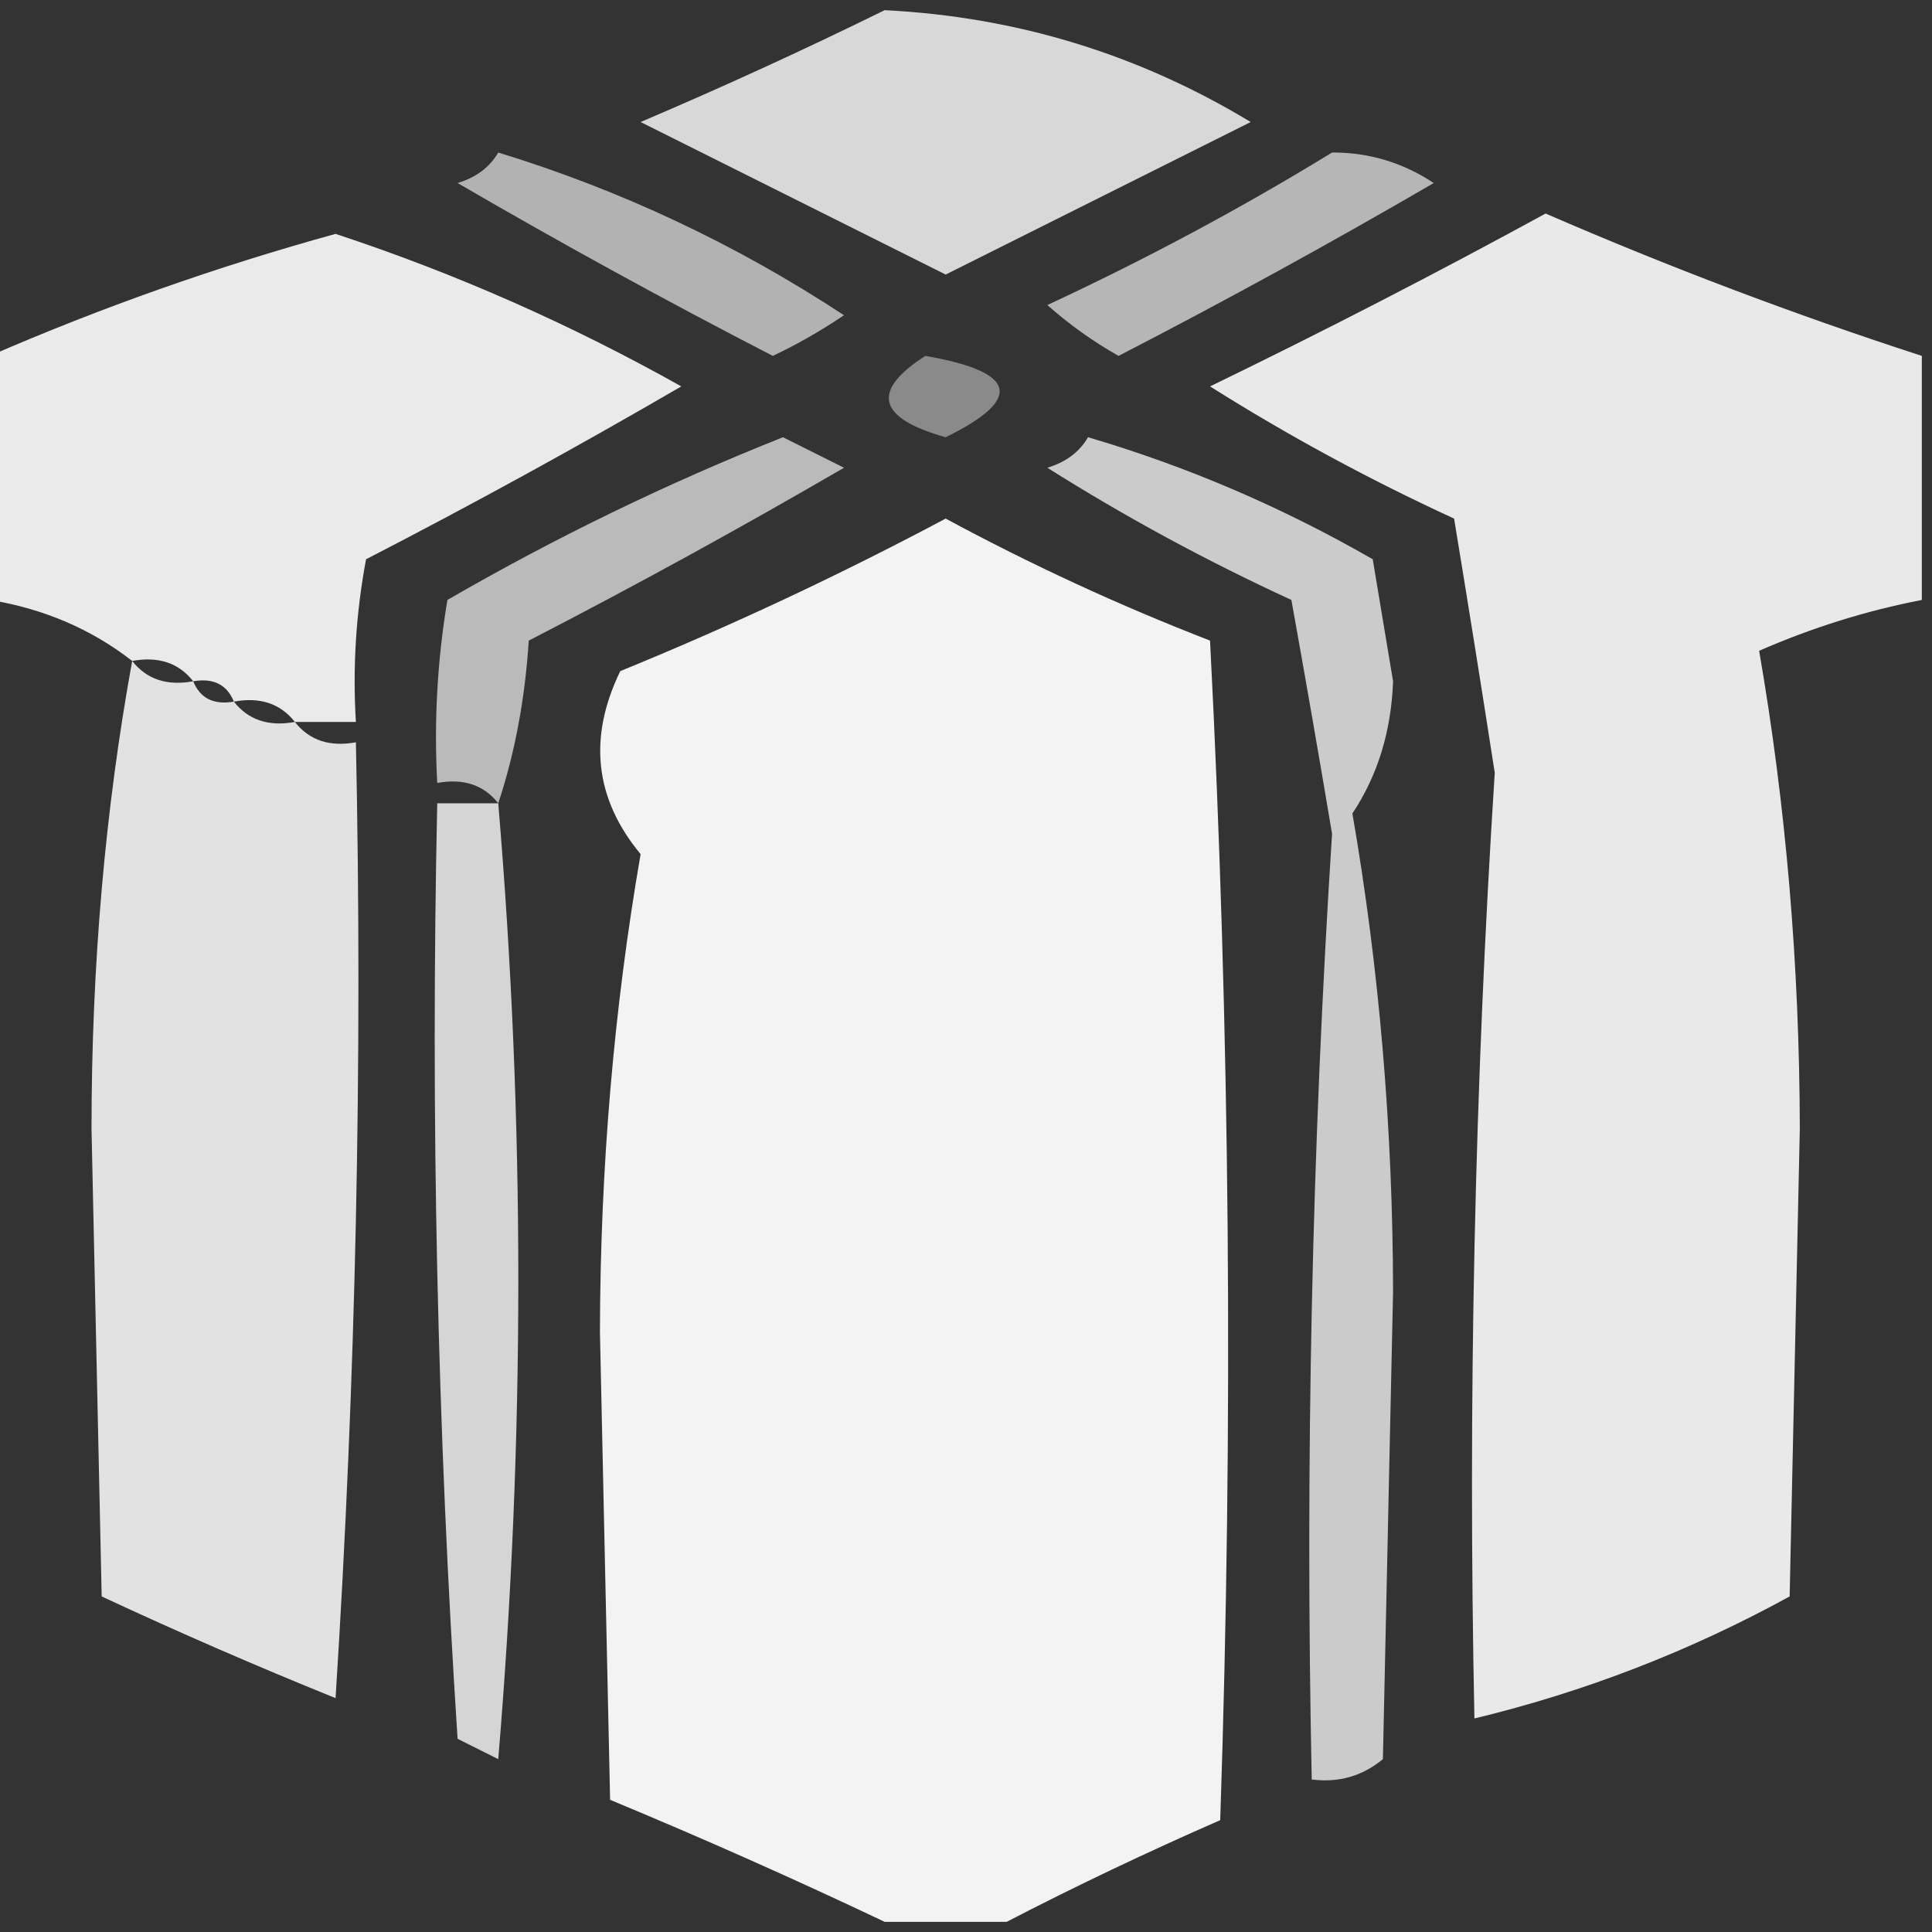
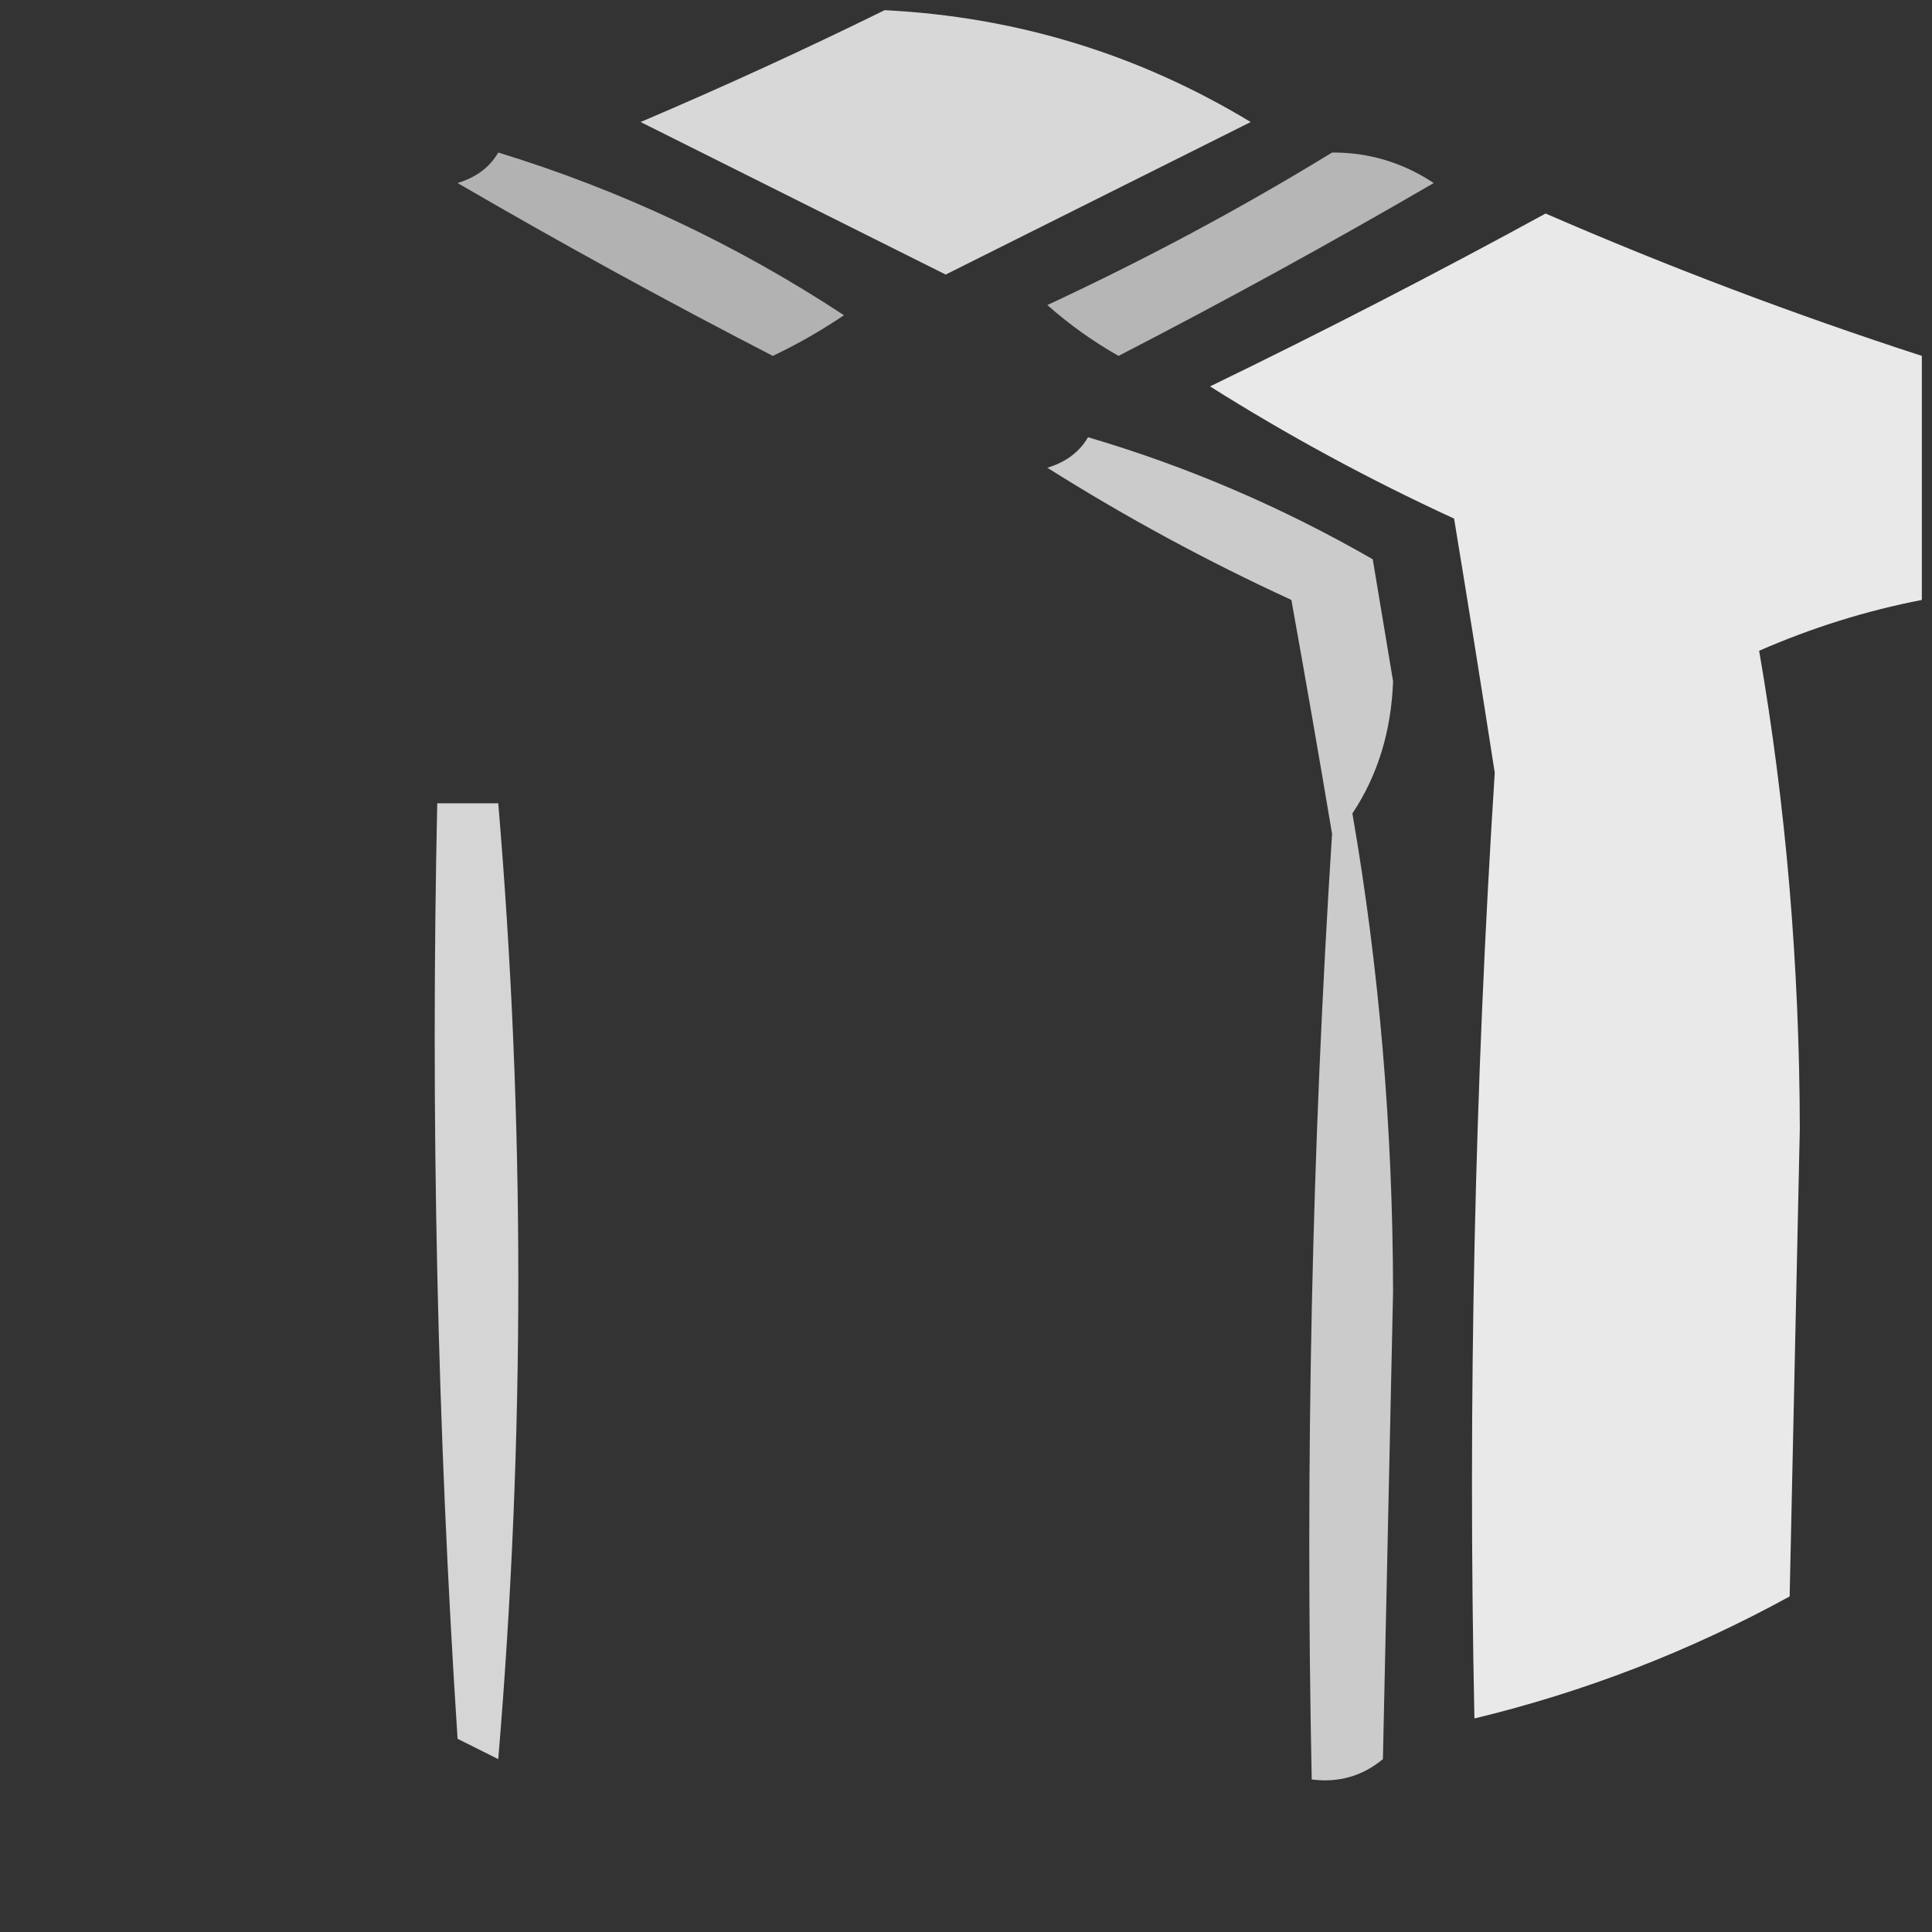
<svg xmlns="http://www.w3.org/2000/svg" version="1.1" width="95px" height="95px" style="shape-rendering:geometricPrecision; text-rendering:geometricPrecision; image-rendering:optimizeQuality; fill-rule:evenodd; clip-rule:evenodd">
  <rect width="100%" height="100%" fill="#333333" stroke="none" />
  <g>
    <path style="opacity:0.805" fill="#fefffe" d="M 43.5,0.5 C 49.975,0.825 55.975,2.659 61.5,6C 56.5,8.5 51.5,11 46.5,13.5C 41.5,11 36.5,8.5 31.5,6C 35.61,4.249 39.61,2.415 43.5,0.5 Z" />
  </g>
  <g>
    <path style="opacity:0.622" fill="#fefffe" d="M 24.5,7.5 C 30.527,9.346 36.194,12.013 41.5,15.5C 40.372,16.262 39.205,16.929 38,17.5C 32.753,14.794 27.587,11.96 22.5,9C 23.416,8.722 24.082,8.222 24.5,7.5 Z" />
  </g>
  <g>
    <path style="opacity:0.641" fill="#fefffe" d="M 65.5,7.5 C 67.308,7.491 68.975,7.991 70.5,9C 65.413,11.96 60.247,14.794 55,17.5C 53.745,16.789 52.579,15.956 51.5,15C 56.387,12.726 61.054,10.226 65.5,7.5 Z" />
  </g>
  <g>
    <path style="opacity:0.891" fill="#fefffe" d="M 94.5,17.5 C 94.5,21.5 94.5,25.5 94.5,29.5C 91.763,30.031 89.096,30.864 86.5,32C 87.816,39.599 88.483,47.432 88.5,55.5C 88.333,63.167 88.167,70.833 88,78.5C 83.09,81.192 77.923,83.192 72.5,84.5C 72.176,68.922 72.509,53.422 73.5,38C 72.861,33.879 72.195,29.713 71.5,25.5C 67.34,23.587 63.34,21.421 59.5,19C 65.078,16.294 70.578,13.461 76,10.5C 82.057,13.13 88.224,15.463 94.5,17.5 Z" />
  </g>
  <g>
-     <path style="opacity:0.897" fill="#fefffe" d="M 14.5,35.5 C 13.791,34.596 12.791,34.263 11.5,34.5C 11.158,33.662 10.492,33.328 9.5,33.5C 8.791,32.596 7.791,32.263 6.5,32.5C 4.491,30.935 2.157,29.935 -0.5,29.5C -0.5,25.5 -0.5,21.5 -0.5,17.5C 5.01,15.107 10.676,13.107 16.5,11.5C 22.381,13.439 28.048,15.939 33.5,19C 28.413,21.96 23.247,24.794 18,27.5C 17.503,30.146 17.336,32.813 17.5,35.5C 16.5,35.5 15.5,35.5 14.5,35.5 Z" />
-   </g>
+     </g>
  <g>
-     <path style="opacity:0.428" fill="#fefffe" d="M 45.5,17.5 C 50.012,18.28 50.346,19.613 46.5,21.5C 43.145,20.558 42.812,19.225 45.5,17.5 Z" />
-   </g>
+     </g>
  <g>
-     <path style="opacity:0.661" fill="#fefffe" d="M 24.5,39.5 C 23.791,38.596 22.791,38.263 21.5,38.5C 21.335,35.482 21.502,32.482 22,29.5C 27.332,26.417 32.832,23.75 38.5,21.5C 39.5,22 40.5,22.5 41.5,23C 36.413,25.96 31.247,28.794 26,31.5C 25.817,34.365 25.317,37.031 24.5,39.5 Z" />
-   </g>
+     </g>
  <g>
    <path style="opacity:0.745" fill="#fefffe" d="M 53.5,21.5 C 58.367,22.931 63.033,24.931 67.5,27.5C 67.833,29.5 68.167,31.5 68.5,33.5C 68.41,35.964 67.743,38.13 66.5,40C 67.816,47.599 68.483,55.432 68.5,63.5C 68.333,71.167 68.167,78.833 68,86.5C 66.989,87.337 65.822,87.67 64.5,87.5C 64.176,71.922 64.509,56.422 65.5,41C 64.864,37.21 64.197,33.377 63.5,29.5C 59.34,27.587 55.34,25.421 51.5,23C 52.416,22.722 53.083,22.222 53.5,21.5 Z" />
  </g>
  <g>
-     <path style="opacity:0.94" fill="#fefffe" d="M 49.5,94.5 C 47.5,94.5 45.5,94.5 43.5,94.5C 39.126,92.422 34.626,90.422 30,88.5C 29.833,80.833 29.667,73.167 29.5,65.5C 29.517,57.432 30.184,49.599 31.5,42C 29.242,39.275 28.909,36.275 30.5,33C 35.954,30.773 41.287,28.273 46.5,25.5C 50.714,27.774 55.047,29.774 59.5,31.5C 60.487,50.655 60.653,69.988 60,89.5C 56.372,91.088 52.872,92.754 49.5,94.5 Z" />
-   </g>
+     </g>
  <g>
-     <path style="opacity:0.857" fill="#fefffe" d="M 6.5,32.5 C 7.209,33.404 8.209,33.737 9.5,33.5C 9.842,34.338 10.508,34.672 11.5,34.5C 12.209,35.404 13.209,35.737 14.5,35.5C 15.209,36.404 16.209,36.737 17.5,36.5C 17.833,52.181 17.499,67.847 16.5,83.5C 12.608,81.927 8.775,80.26 5,78.5C 4.833,70.833 4.667,63.167 4.5,55.5C 4.502,47.47 5.169,39.803 6.5,32.5 Z" />
-   </g>
+     </g>
  <g>
    <path style="opacity:0.791" fill="#fefffe" d="M 24.5,39.5 C 25.816,55.103 25.816,70.77 24.5,86.5C 23.833,86.167 23.167,85.833 22.5,85.5C 21.501,70.181 21.167,54.848 21.5,39.5C 22.5,39.5 23.5,39.5 24.5,39.5 Z" />
  </g>
</svg>